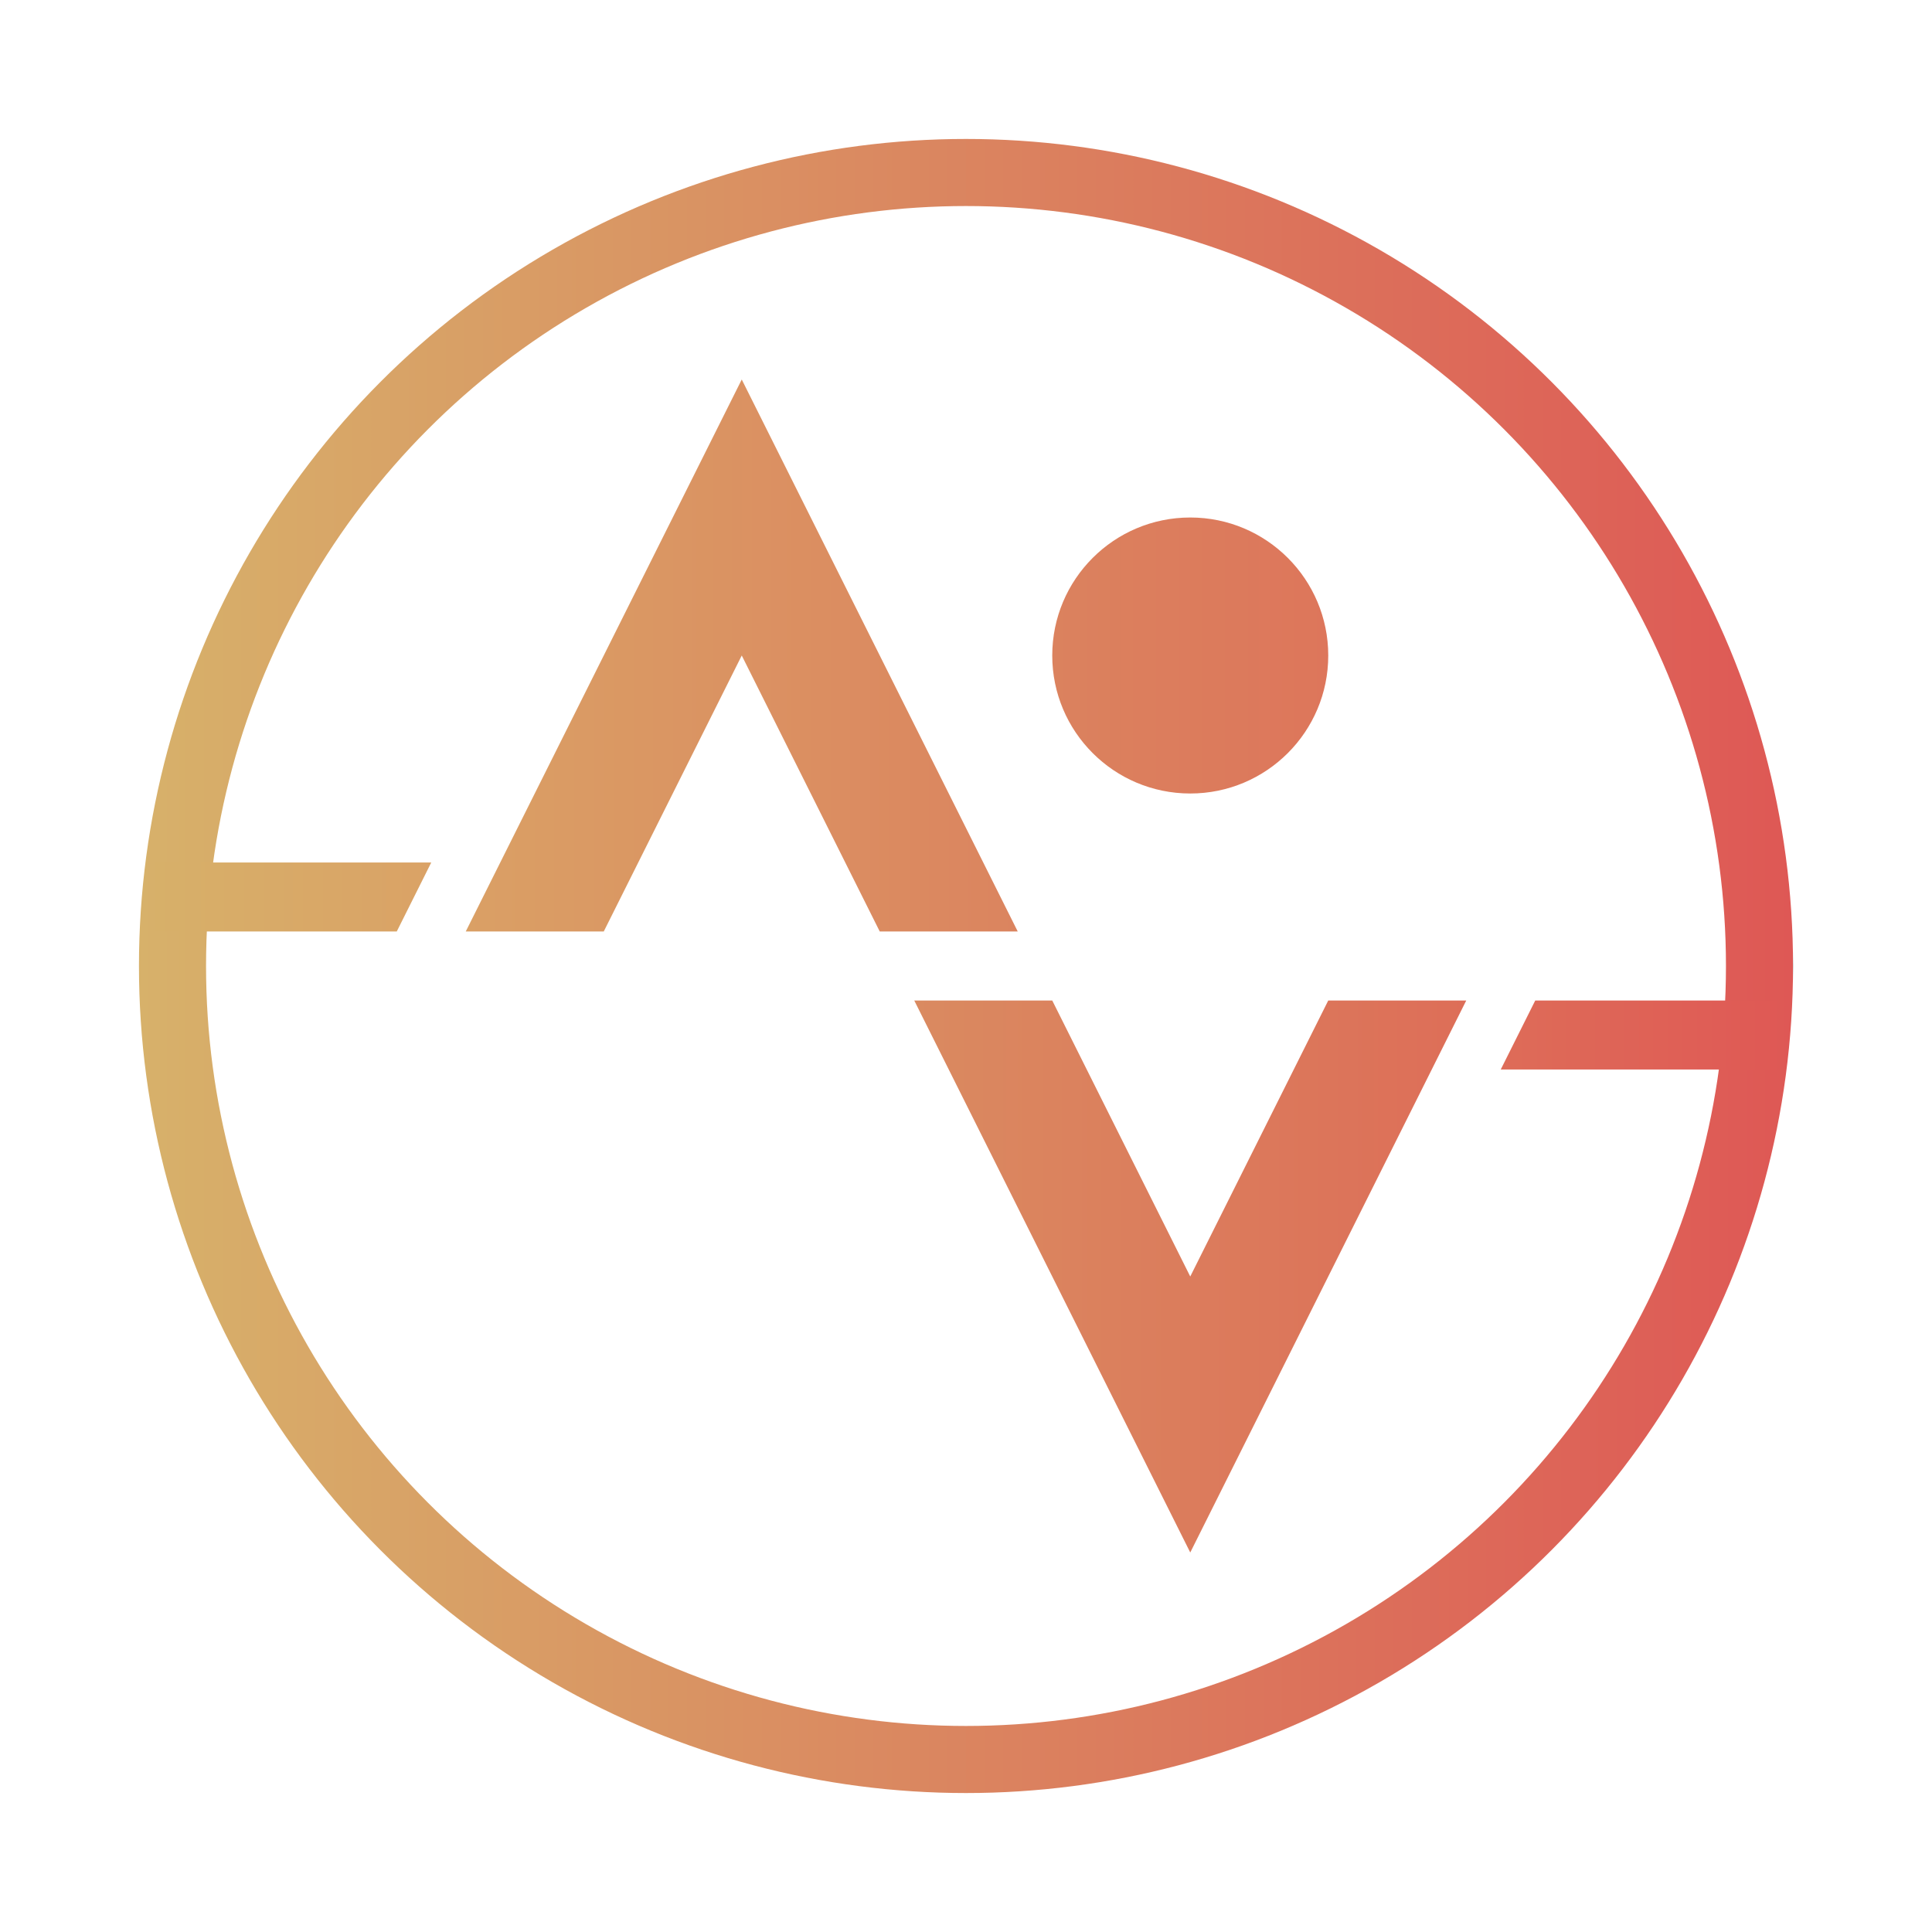
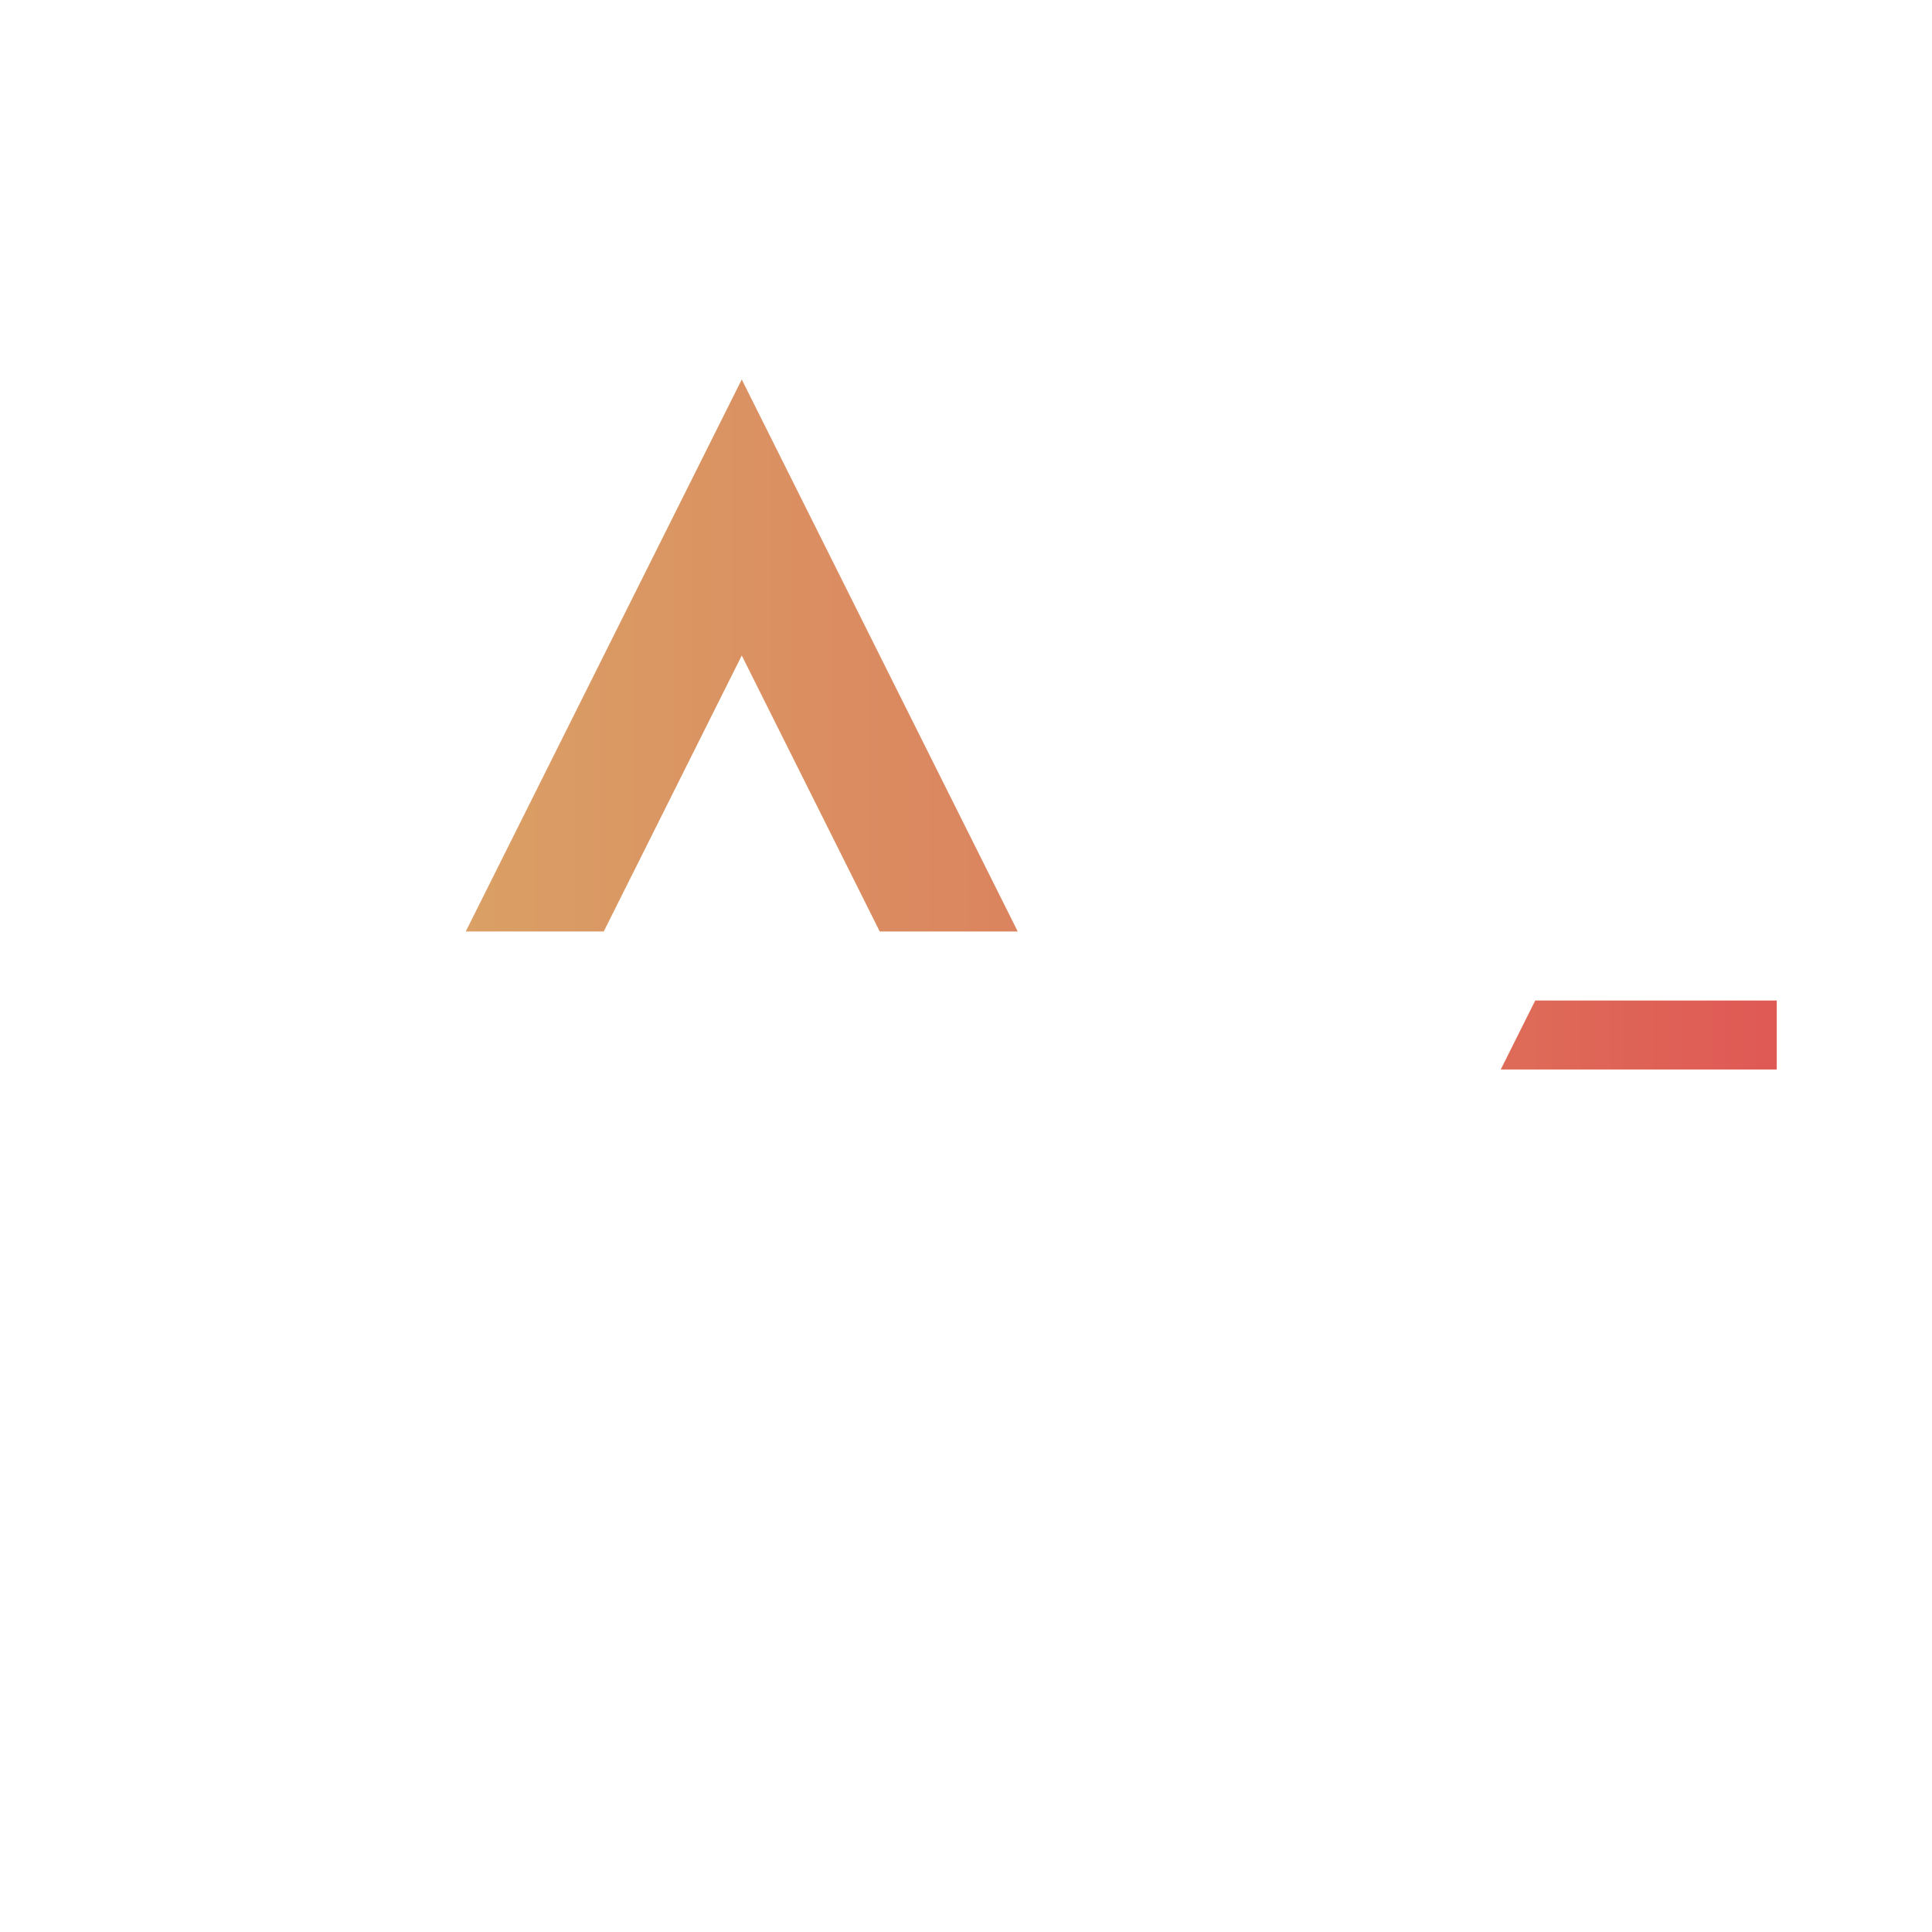
<svg xmlns="http://www.w3.org/2000/svg" version="1.1" id="Calque_1" x="0px" y="0px" viewBox="0 0 1008 1008" style="enable-background:new 0 0 1008 1008;" xml:space="preserve">
  <style type="text/css">
	.st0{display:none;}
	.st1{display:inline;fill:none;stroke:url(#SVGID_1_);stroke-miterlimit:10;}
	.st2{fill:none;stroke:url(#SVGID_2_);stroke-width:35;stroke-miterlimit:10;}
	.st3{fill:url(#SVGID_3_);}
	.st4{fill:url(#SVGID_4_);}
	.st5{fill:url(#SVGID_5_);stroke:url(#SVGID_6_);stroke-miterlimit:10;}
	.st6{fill:url(#SVGID_7_);}
	.st7{fill:url(#SVGID_8_);}
	.st8{fill:url(#SVGID_9_);}
</style>
  <g class="st0">
    <linearGradient id="SVGID_1_" gradientUnits="userSpaceOnUse" x1="80.08" y1="503.813" x2="909.568" y2="503.813">
      <stop offset="0" style="stop-color:#D7B16A" />
      <stop offset="1" style="stop-color:#DE5855" />
      <stop offset="1" style="stop-color:#2D2A2A" />
    </linearGradient>
-     <path class="st1" d="M816.5,381.6l7.4,5.3h6.9v-13.2l21.6-2.1l20.5,15.3h33.8l2.4-2.2c-3.4-11.4-7.2-22.6-11.5-33.5l-22,0.4   l-11-12.1l-2.1-19.5l-11.3,6.2l-6.1,23.8l-16.3-17.4l-0.7-16.4l-15.8-13.6l-5.8-5.8h-18.3l5.8,16.3l22,12.3l3.8,4.1l-4.8,2.4   l0.2,12.9l-10.7,4.5l-9.2-2l-5.7-8.1l14.9,0.8l4-5.4l-33-22.3l-2.5-9.5l-13.4,12.1l-13.6-2.8l-20.7,26.9l-4.1,10.5l-13.2,1.2   l-19.6,0.1l-11.7-5.5l-3.5-23.3l4.2-11.1l19.9-4.4l21.7,4.4l2.7-12l-9.2-2.2l3.1-18.7l21.9-3.4l15.3-21.6l15.8-2.6l14.2,2.1h5.3   l-2.9-20.3l-17.3,7l-6.1-15.2l-10.1-1.4l-1.9-10.4l8.2-8.9l19.5-7.6l5-9C708,121,610.3,81,503.4,81c-92.8,0-178.6,30.1-248.4,81   l21.3-0.2l9.5,5.3l17.9,3.9l1.4,7l28.5,1l-3.9-9.1l-25.3-0.7l6-5.6l-2.1-6.7h-22.9l24.9-18.6h23.9l11.2,15.5l18.6,1l11.2-10.9   l8.4,4.2l-15.5,15.1c0,0-21.4,0.4-20.4,0.4c1,0,1.8,14.7,1.8,14.7l26-0.7l2.8-7l17.9-1.1l2.1-10.5l-10.5-1.8l3.5-9.5l8.1-2.4   l28.1,1.4l-15.5,14.1l2.5,10.9l16.2,2.5l-1-19.7l15.5-8.1l27.4-3.2l39.7,17.6v15.1L525,179l-6.3,11.9h-17.9l-5.3,13.7l-40.9-9.7   l32.2-17.2l-12.3-10.4l-27.8,3.5l-2.4,2.5l-0.1,0l-0.4,0.6l-8,8.3l-13.2,1.1l1,6.6l4.6,1.9l-0.2,2.2l-10.8,1.5l-0.8,6.2l-10.3,0.5   l-1.9-12.4l-18.4,5.6l-37.7,22.1l4.2,15.5L363,240l21.1,2.9v24l9.7-1.6l9-18.7l22.4-7.1v-28.7l12.5-9.4l30.1,7.1l-2.1,19h8.1   l22.2-10.9l1.1,24.9l16.1,9.8l-0.7,14.8l-15.4,5.3l1,4.9l18.6,8.5l-0.4,10.2l-5.4,0.5c0-0.2-0.1-0.3-0.1-0.3l-23.5-7.2l-1-7.5h0   l6.9-4.7v-6.9l-7.4-1.9l-1.8,6.3l-13,2l-1.3-0.4v0.6l-4.5,0.7l-3.7-7.4l-4.2-1.9h-9.2l-4.2,3.5v7.6l7.9,2.6l7.8,1.1l-1.7,0.8   l-7.1,7.9l-3.1-3.9l-6.9-1.8L422,302.3l2.4,2l-27.6,15.3l-26,27.1l-1.8,12l-26.1,17.1l-12.9,13l1.4,26l-17.9-8.3l0.1-15.2l-49.9,0   L238,404.3L226.7,425l-4.4,16.4l7.3,15.9l20.3,2.5l32.3-21.6l2.8,10.7l-9.9,18.6l24.6,4.2l2.5,38l33.7,5.7l21.4-24.8l26,5.3   l9.1,12.7l24.9-1.5l0.7-7.4l13.7,6.7l15.5,24.2l26.7,0.4l9.9,17.2l1.4,21.1l29.5,11.2l37.2,0.4l10.9,17.9l16.5,5.3l-3.2,14.8   l-18.1,23l-5.3,50.9l-16.3,12.9l-24.2-0.7l-8.1,14l6,26.4L484,779.2l-8.4,15.5l-25.1,12.1l-16.5,2.5l-0.7,7l11.6,3.3l-1.4,7.6   l-10.4,10l6.3,8l12.5,0.3l-0.7,9.6l-3.3,9.5l-1.1,7.7l18.5,15.6l-2.5,8.1l-25.2-0.5l-25-21.8l-19.5-34.3l2.7-33.1L381,786.6l6-33.4   l-8.8-2.4v-72.4c0,0-24.6-18.6-26-18.6s-13-3.2-13-3.2l-2.5-13.7l-32-40.1l3.2-14.4l1-23.5l22.1-15.5l-3.2-26.4l-32.3-2.4   l-25.3-28.8l-17.9-5l-11.6-2.1l1.4-10.5l-14.8-2.1v6l-36.9-9.2l-14.9-22.7l6-11l-23.4-34.1l-4-24.9h-9.5l3.1,24.2l16.2,24.9   l-1.8,9.9l-13.7-2.1l-16.9-28.7v-33.4l-17.6-8.4v-24.1c-21.7,50.8-33.7,106.8-33.7,165.5c0,233.1,189.7,422.8,422.8,422.8   c132.2,0,250.3-61,327.9-156.3h-14v-28.1l-16.1-21.7v-33.8l-12.3-12.3l-1.1-14.1l15.7-29.9l-29.7-52.4l3.5-35.5l-26.7-2.8l-9.8-9.8   h-17.9l-9.1,8.4h-31.6l-1.1,2.8h-17.6l-40.4-46l0.3-35.8l6.7-2.4l2.5-13.7h-9.5l-3.9-14.4l46.7-33.7v-23.9l22.9-12.7l9.3,0.9h18.8   l14.7-7.9l47.4-3.7v24.2L816.5,381.6z M697.9,230.8l3.9-6l13.9-2.8l3.5,16.9l7.4,11.9l4.9,5.6l9,3.5l-8.4,10l-16.3,1.6h-12.3   l1.4-14.6l10.2-2.1l-0.9-6.9l-9.5-6l-6.7-4.6L697.9,230.8L697.9,230.8z M675.1,257.2l8.4-13.5l11.4-2.6l8.1,3.5l-0.7,9.1   l-17.4,12.3h-9.8L675.1,257.2L675.1,257.2z M445.4,309.2l-8.8,0.7l0.5-6.1l3.9-4.9l5.3,4.2L445.4,309.2z M476.2,298.4l-6,0.5   l-1.2,5.8l-4.6,2.9l-7.4,0.6c-0.3-1.7-0.4-3.1-0.4-3.1h-2.9v-6.3h12.1l2.5-6.5l4.8-0.1l5.5,1.1L476.2,298.4z" />
+     <path class="st1" d="M816.5,381.6l7.4,5.3h6.9v-13.2l21.6-2.1l20.5,15.3h33.8l2.4-2.2c-3.4-11.4-7.2-22.6-11.5-33.5l-22,0.4   l-11-12.1l-2.1-19.5l-11.3,6.2l-6.1,23.8l-16.3-17.4l-0.7-16.4l-15.8-13.6l-5.8-5.8h-18.3l5.8,16.3l22,12.3l3.8,4.1l-4.8,2.4   l0.2,12.9l-10.7,4.5l-9.2-2l-5.7-8.1l14.9,0.8l4-5.4l-33-22.3l-2.5-9.5l-13.4,12.1l-13.6-2.8l-20.7,26.9l-4.1,10.5l-13.2,1.2   l-19.6,0.1l-11.7-5.5l-3.5-23.3l4.2-11.1l19.9-4.4l21.7,4.4l2.7-12l-9.2-2.2l3.1-18.7l21.9-3.4l15.3-21.6l15.8-2.6l14.2,2.1h5.3   l-2.9-20.3l-17.3,7l-6.1-15.2l-10.1-1.4l-1.9-10.4l8.2-8.9l19.5-7.6l5-9C708,121,610.3,81,503.4,81c-92.8,0-178.6,30.1-248.4,81   l21.3-0.2l9.5,5.3l17.9,3.9l1.4,7l28.5,1l-3.9-9.1l-25.3-0.7l6-5.6l-2.1-6.7h-22.9l24.9-18.6h23.9l11.2,15.5l18.6,1l11.2-10.9   l8.4,4.2l-15.5,15.1c0,0-21.4,0.4-20.4,0.4c1,0,1.8,14.7,1.8,14.7l26-0.7l2.8-7l17.9-1.1l2.1-10.5l-10.5-1.8l3.5-9.5l8.1-2.4   l28.1,1.4l-15.5,14.1l2.5,10.9l16.2,2.5l-1-19.7l15.5-8.1l27.4-3.2l39.7,17.6v15.1L525,179l-6.3,11.9h-17.9l-5.3,13.7l-40.9-9.7   l32.2-17.2l-12.3-10.4l-27.8,3.5l-2.4,2.5l-0.1,0l-0.4,0.6l-8,8.3l-13.2,1.1l1,6.6l4.6,1.9l-0.2,2.2l-10.8,1.5l-0.8,6.2l-10.3,0.5   l-1.9-12.4l-18.4,5.6l-37.7,22.1l4.2,15.5L363,240l21.1,2.9v24l9.7-1.6l9-18.7l22.4-7.1v-28.7l12.5-9.4l30.1,7.1l-2.1,19h8.1   l22.2-10.9l1.1,24.9l16.1,9.8l-0.7,14.8l-15.4,5.3l1,4.9l18.6,8.5l-0.4,10.2l-5.4,0.5c0-0.2-0.1-0.3-0.1-0.3l-23.5-7.2l-1-7.5h0   l6.9-4.7v-6.9l-7.4-1.9l-1.8,6.3l-13,2l-1.3-0.4v0.6l-4.5,0.7l-3.7-7.4l-4.2-1.9h-9.2l-4.2,3.5v7.6l7.9,2.6l7.8,1.1l-1.7,0.8   l-7.1,7.9l-3.1-3.9l-6.9-1.8L422,302.3l2.4,2l-27.6,15.3l-26,27.1l-1.8,12l-26.1,17.1l-12.9,13l1.4,26l-17.9-8.3l0.1-15.2l-49.9,0   L238,404.3L226.7,425l-4.4,16.4l7.3,15.9l20.3,2.5l32.3-21.6l2.8,10.7l-9.9,18.6l24.6,4.2l2.5,38l33.7,5.7l21.4-24.8l26,5.3   l9.1,12.7l24.9-1.5l0.7-7.4l13.7,6.7l15.5,24.2l26.7,0.4l9.9,17.2l1.4,21.1l29.5,11.2l37.2,0.4l10.9,17.9l16.5,5.3l-3.2,14.8   l-18.1,23l-5.3,50.9l-16.3,12.9l-24.2-0.7l-8.1,14l6,26.4L484,779.2l-8.4,15.5l-25.1,12.1l-16.5,2.5l-0.7,7l11.6,3.3l-1.4,7.6   l-10.4,10l6.3,8l12.5,0.3l-0.7,9.6l-3.3,9.5l-1.1,7.7l18.5,15.6l-2.5,8.1l-25.2-0.5l-25-21.8l-19.5-34.3l2.7-33.1L381,786.6l6-33.4   l-8.8-2.4v-72.4c0,0-24.6-18.6-26-18.6s-13-3.2-13-3.2l-2.5-13.7l-32-40.1l3.2-14.4l1-23.5l22.1-15.5l-3.2-26.4l-32.3-2.4   l-25.3-28.8l-17.9-5l-11.6-2.1l1.4-10.5l-14.8-2.1v6l-36.9-9.2l-14.9-22.7l6-11l-23.4-34.1l-4-24.9h-9.5l3.1,24.2l16.2,24.9   l-1.8,9.9l-13.7-2.1l-16.9-28.7v-33.4l-17.6-8.4v-24.1c-21.7,50.8-33.7,106.8-33.7,165.5c0,233.1,189.7,422.8,422.8,422.8   c132.2,0,250.3-61,327.9-156.3h-14v-28.1l-16.1-21.7v-33.8l-12.3-12.3l-1.1-14.1l15.7-29.9l-29.7-52.4l3.5-35.5l-26.7-2.8l-9.8-9.8   h-17.9l-9.1,8.4h-31.6l-1.1,2.8h-17.6l-40.4-46l0.3-35.8l6.7-2.4l2.5-13.7h-9.5l-3.9-14.4l46.7-33.7v-23.9l22.9-12.7l9.3,0.9h18.8   l14.7-7.9l47.4-3.7v24.2L816.5,381.6z M697.9,230.8l3.9-6l13.9-2.8l3.5,16.9l7.4,11.9l4.9,5.6l9,3.5l-8.4,10l-16.3,1.6h-12.3   l1.4-14.6l10.2-2.1l-0.9-6.9l-9.5-6l-6.7-4.6L697.9,230.8L697.9,230.8z M675.1,257.2l8.4-13.5l11.4-2.6l8.1,3.5l-0.7,9.1   l-17.4,12.3h-9.8L675.1,257.2L675.1,257.2z M445.4,309.2l-8.8,0.7l0.5-6.1l3.9-4.9l5.3,4.2L445.4,309.2z M476.2,298.4l-6,0.5   l-1.2,5.8l-4.6,2.9l-7.4,0.6c-0.3-1.7-0.4-3.1-0.4-3.1h-2.9v-6.3h12.1l2.5-6.5l4.8-0.1l5.5,1.1z" />
  </g>
  <linearGradient id="SVGID_2_" gradientUnits="userSpaceOnUse" x1="72.517" y1="504.009" x2="935.5" y2="504.009">
    <stop offset="4.102398e-07" style="stop-color:#D7B16A" />
    <stop offset="1" style="stop-color:#DE5855" />
    <stop offset="1" style="stop-color:#2D2A2A" />
  </linearGradient>
-   <circle class="st2" cx="504" cy="504" r="414" />
  <linearGradient id="SVGID_3_" gradientUnits="userSpaceOnUse" x1="243" y1="342" x2="531" y2="342">
    <stop offset="0" style="stop-color:#DAA065" />
    <stop offset="1" style="stop-color:#DB845F" />
  </linearGradient>
  <polygon class="st3" points="243,486 387,198 531,486 459,486 387,342 315,486 " />
  <linearGradient id="SVGID_4_" gradientUnits="userSpaceOnUse" x1="975" y1="802" x2="687" y2="802" gradientTransform="matrix(-1 0 0 -1 1452 1468)">
    <stop offset="0" style="stop-color:#DA8A60" />
    <stop offset="1" style="stop-color:#DD6E58" />
  </linearGradient>
-   <polygon class="st4" points="765,522 621,810 477,522 549,522 621,666 693,522 " />
  <linearGradient id="SVGID_5_" gradientUnits="userSpaceOnUse" x1="513" y1="765" x2="513" y2="765">
    <stop offset="0" style="stop-color:#D7B16A" />
    <stop offset="1" style="stop-color:#DE5855" />
    <stop offset="1" style="stop-color:#2D2A2A" />
  </linearGradient>
  <linearGradient id="SVGID_6_" gradientUnits="userSpaceOnUse" x1="513" y1="765" x2="513" y2="765">
    <stop offset="0" style="stop-color:#D7B16A" />
    <stop offset="1" style="stop-color:#DE5855" />
    <stop offset="1" style="stop-color:#2D2A2A" />
  </linearGradient>
-   <path class="st5" d="M513,765" />
  <linearGradient id="SVGID_7_" gradientUnits="userSpaceOnUse" x1="81" y1="468" x2="225" y2="468">
    <stop offset="0" style="stop-color:#D7B069" />
    <stop offset="1" style="stop-color:#DAA266" />
  </linearGradient>
-   <polygon class="st6" points="225,450 207,486 81,486 81,450 " />
  <linearGradient id="SVGID_8_" gradientUnits="userSpaceOnUse" x1="855" y1="612" x2="711" y2="612" gradientTransform="matrix(-1 0 0 -1 1638 1152)">
    <stop offset="0" style="stop-color:#DE6C58" />
    <stop offset="1" style="stop-color:#DF5955" />
  </linearGradient>
  <polygon class="st7" points="783,558 801,522 927,522 927,558 " />
  <linearGradient id="SVGID_9_" gradientUnits="userSpaceOnUse" x1="549" y1="342" x2="693" y2="342">
    <stop offset="1.331947e-07" style="stop-color:#DB825E" />
    <stop offset="1" style="stop-color:#DD765B" />
  </linearGradient>
-   <circle class="st8" cx="621" cy="342" r="72" />
</svg>